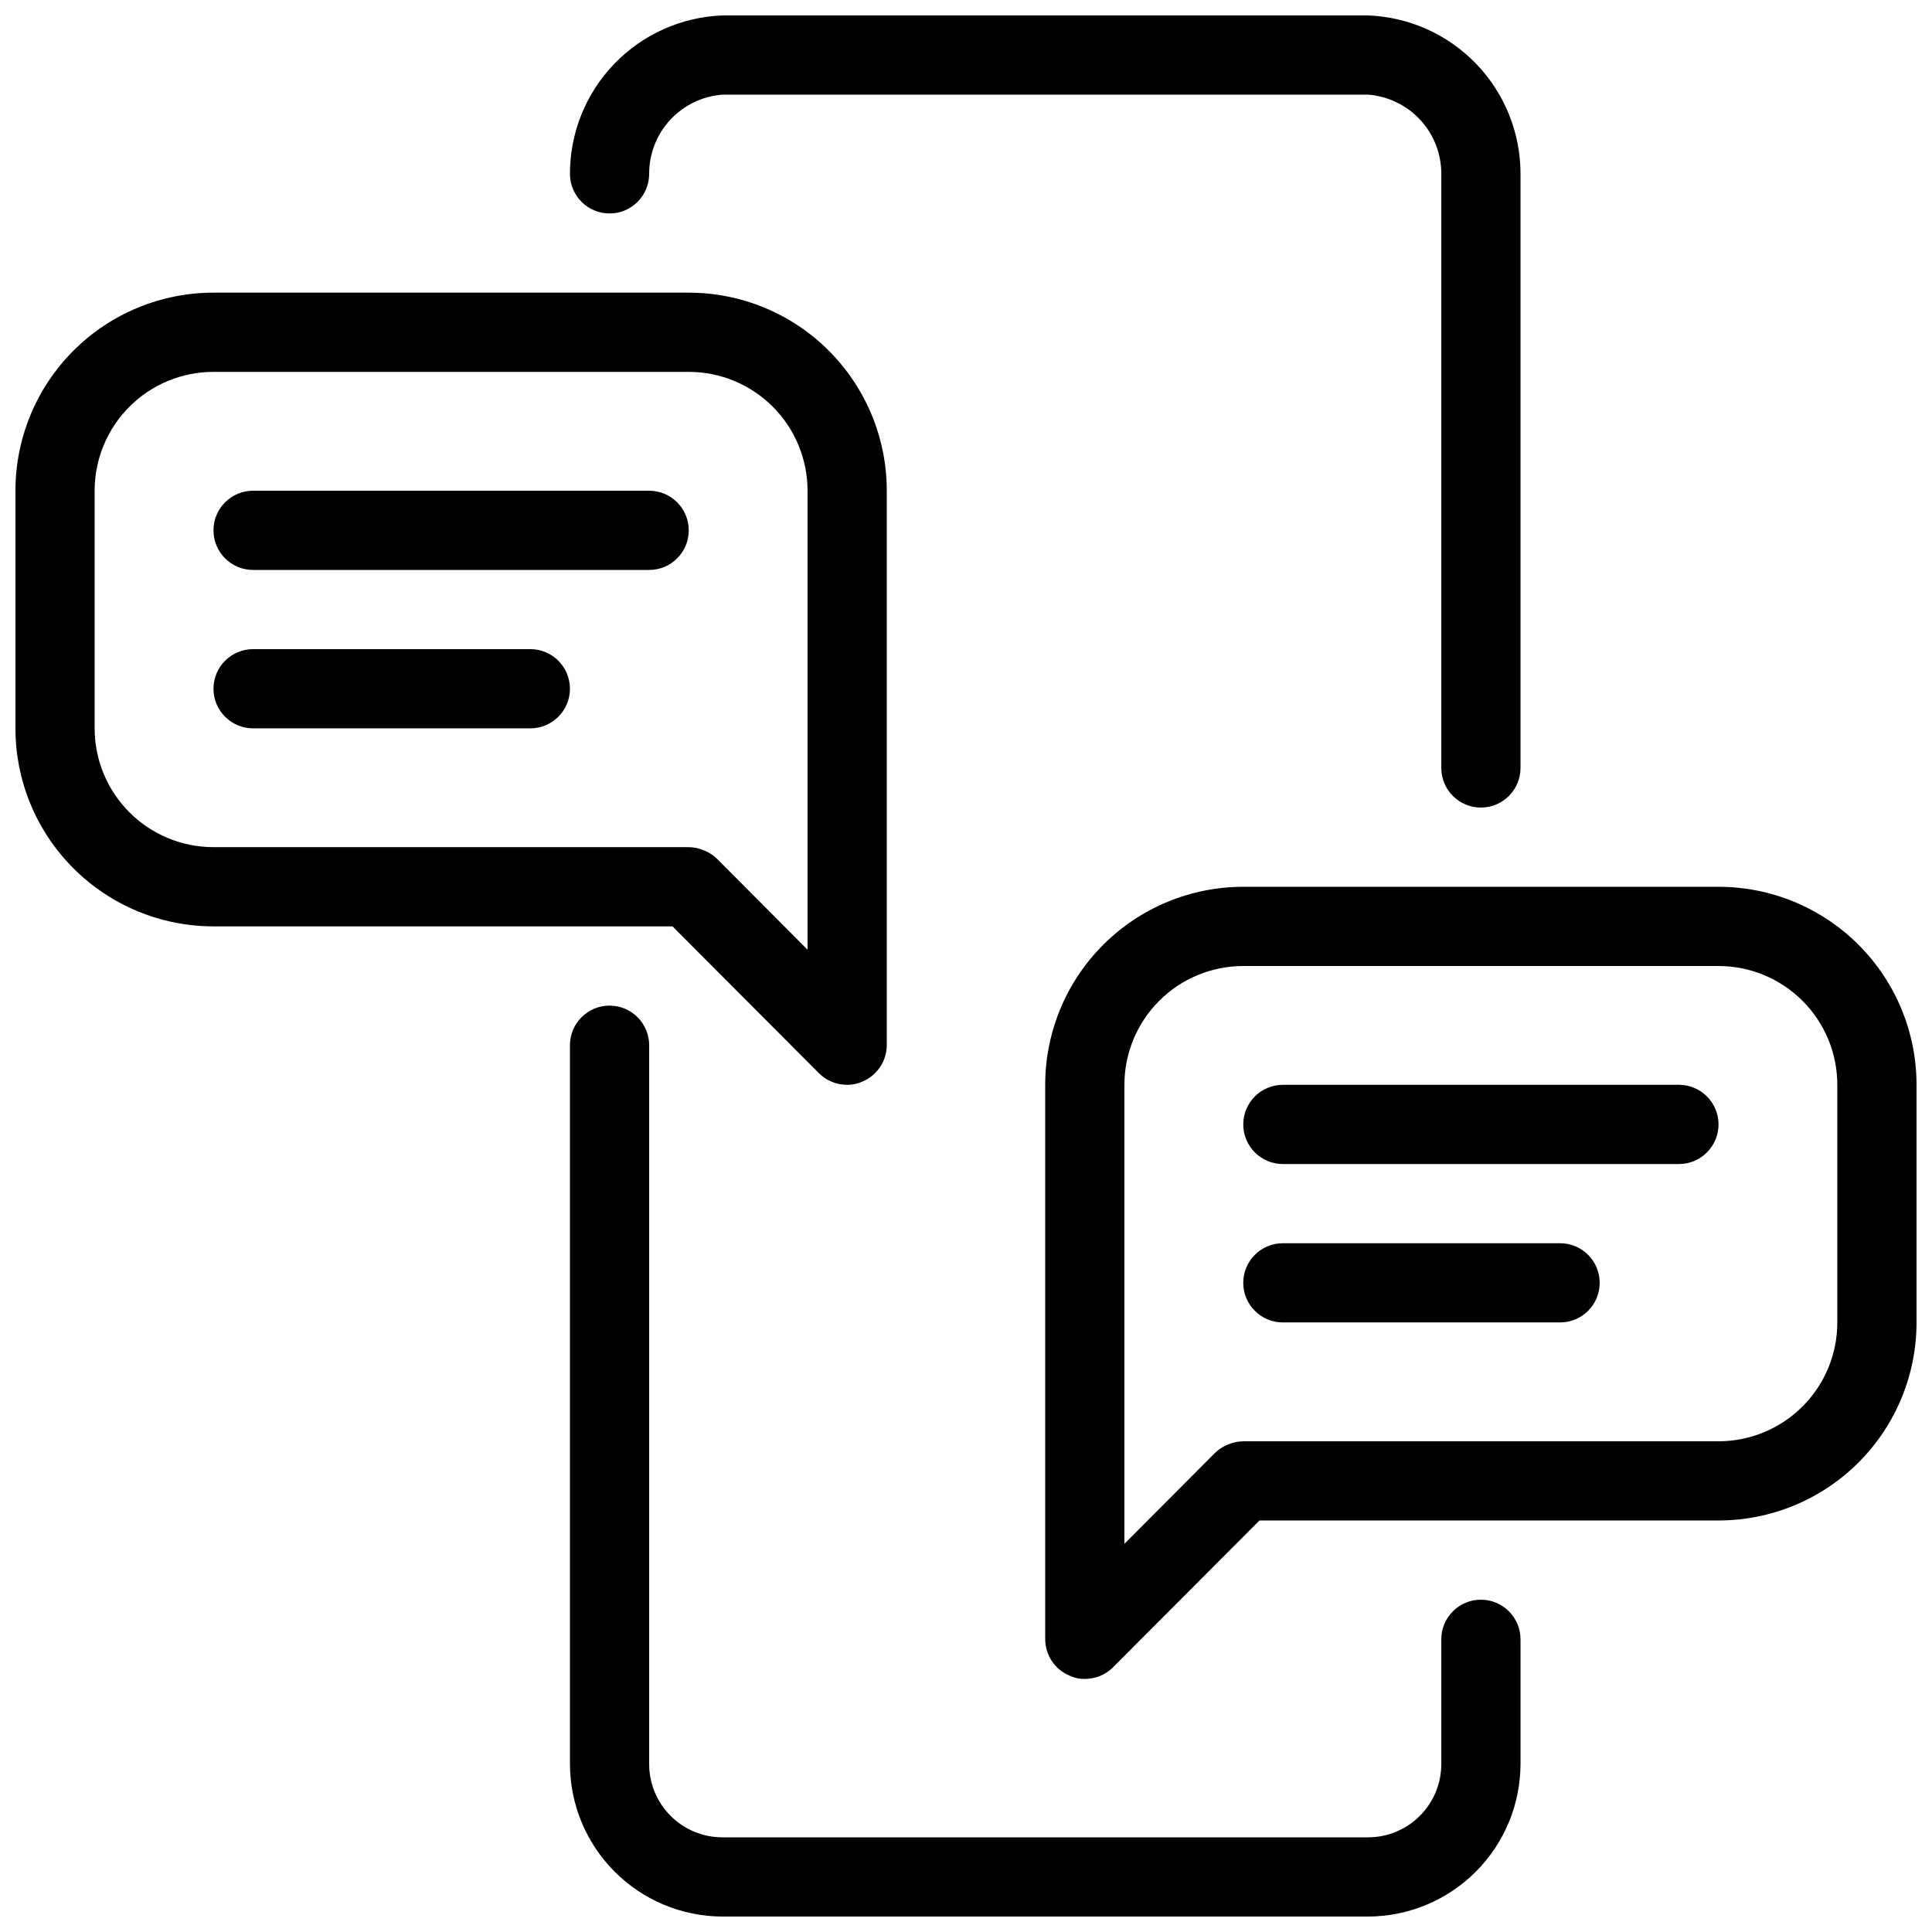
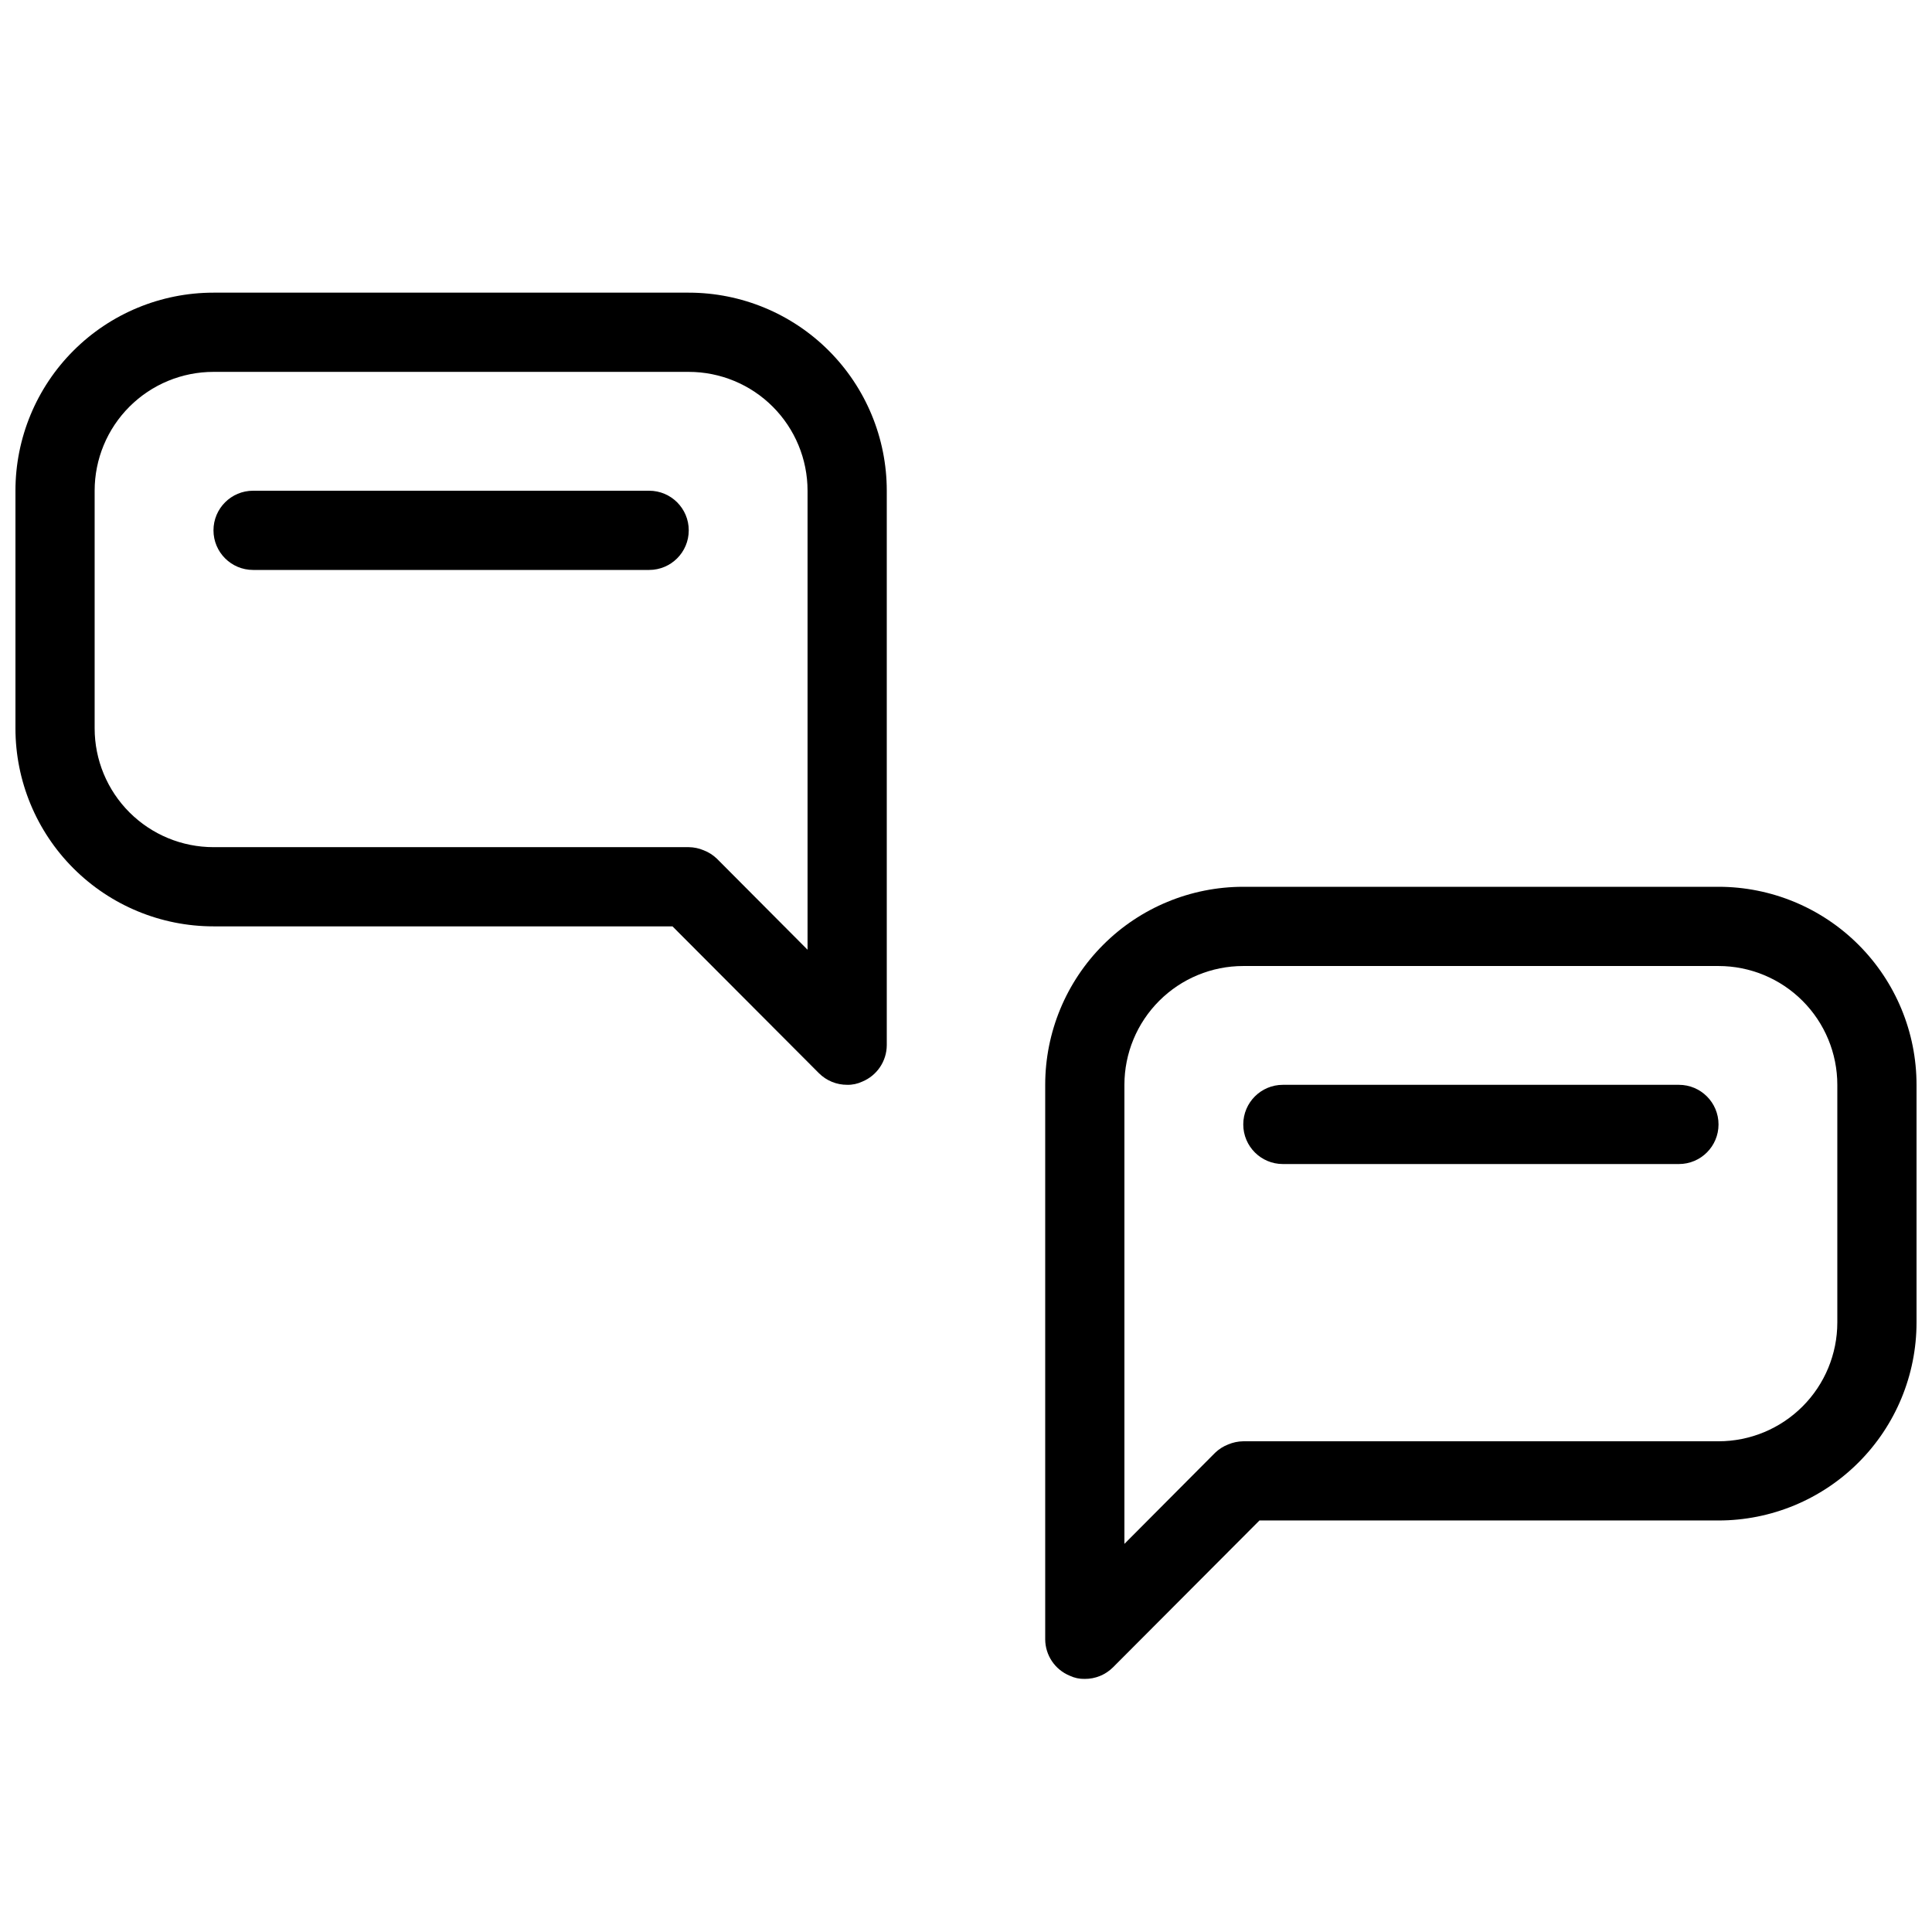
<svg xmlns="http://www.w3.org/2000/svg" width="800px" height="800px" version="1.1" viewBox="144 144 512 512">
  <defs>
    <clipPath id="d">
      <path d="m295 148.09h252v210.91h-252z" />
    </clipPath>
    <clipPath id="c">
-       <path d="m295 410h252v241.9h-252z" />
-     </clipPath>
+       </clipPath>
    <clipPath id="b">
      <path d="m148.09 221h231.91v211h-231.91z" />
    </clipPath>
    <clipPath id="a">
      <path d="m420 379h231.9v210h-231.9z" />
    </clipPath>
  </defs>
  <g clip-path="url(#d)">
-     <path d="m305.54 200.57c2.781 0 5.453-1.105 7.422-3.074s3.074-4.637 3.074-7.422c-0.016-5.305 1.977-10.418 5.582-14.312 3.602-3.894 8.543-6.281 13.836-6.68h171.09c5.289 0.398 10.23 2.785 13.836 6.68 3.602 3.894 5.594 9.008 5.578 14.312v157.44c0 5.797 4.699 10.496 10.496 10.496 5.797 0 10.496-4.699 10.496-10.496v-157.44c0.008-10.867-4.199-21.316-11.734-29.145-7.535-7.828-17.812-12.434-28.672-12.84h-171.09c-10.859 0.406-21.141 5.012-28.676 12.84-7.535 7.828-11.742 18.277-11.734 29.145 0 2.785 1.105 5.453 3.074 7.422s4.637 3.074 7.422 3.074z" />
-   </g>
+     </g>
  <g clip-path="url(#c)">
    <path d="m305.54 410.5c-5.797 0-10.496 4.699-10.496 10.496v190.5c0.027 10.711 4.293 20.973 11.867 28.543 7.57 7.574 17.832 11.84 28.543 11.867h171.09c10.707-0.027 20.969-4.293 28.543-11.867 7.57-7.57 11.836-17.832 11.863-28.543v-33.062c0-5.797-4.699-10.496-10.496-10.496-5.797 0-10.496 4.699-10.496 10.496v33.062c0 5.152-2.043 10.09-5.688 13.73-3.641 3.644-8.578 5.688-13.727 5.688h-171.09c-5.152 0-10.09-2.043-13.73-5.688-3.644-3.641-5.688-8.578-5.688-13.73v-190.5c0-2.785-1.105-5.453-3.074-7.422s-4.641-3.074-7.422-3.074z" />
  </g>
  <g clip-path="url(#b)">
    <path d="m200.57 389.5h121.65l38.836 38.941v-0.004c1.98 1.965 4.66 3.062 7.453 3.047 1.375 0.035 2.742-0.254 3.988-0.84 3.918-1.613 6.484-5.422 6.508-9.656v-146.95c0-13.918-5.531-27.27-15.371-37.109-9.844-9.844-23.191-15.371-37.109-15.371h-125.95c-13.918 0-27.266 5.527-37.109 15.371-9.844 9.84-15.371 23.191-15.371 37.109v62.977c0 13.918 5.527 27.266 15.371 37.109 9.844 9.84 23.191 15.371 37.109 15.371zm-31.488-115.46c0-8.352 3.316-16.359 9.223-22.266s13.914-9.223 22.266-9.223h125.95c8.352 0 16.359 3.316 22.266 9.223 5.902 5.906 9.223 13.914 9.223 22.266v121.65l-24.035-24.141h-0.004c-0.996-0.957-2.172-1.703-3.461-2.203-1.262-0.539-2.617-0.824-3.988-0.84h-125.95c-8.352 0-16.359-3.32-22.266-9.223-5.906-5.906-9.223-13.914-9.223-22.266z" />
  </g>
  <path d="m211.07 295.04h104.96c5.797 0 10.496-4.699 10.496-10.496s-4.699-10.496-10.496-10.496h-104.96c-5.797 0-10.496 4.699-10.496 10.496s4.699 10.496 10.496 10.496z" />
-   <path d="m211.07 337.02h73.473c5.797 0 10.496-4.699 10.496-10.496s-4.699-10.496-10.496-10.496h-73.473c-5.797 0-10.496 4.699-10.496 10.496s4.699 10.496 10.496 10.496z" />
  <g clip-path="url(#a)">
    <path d="m599.42 379.01h-125.95c-13.922 0-27.27 5.527-37.109 15.371-9.844 9.84-15.371 23.188-15.371 37.109v146.94c0.02 4.238 2.586 8.047 6.508 9.656 1.242 0.59 2.609 0.875 3.988 0.84 2.789 0.016 5.469-1.078 7.449-3.043l38.836-38.941h121.65c13.918 0 27.27-5.527 37.109-15.371 9.844-9.84 15.371-23.188 15.371-37.109v-62.973c0-13.922-5.527-27.27-15.371-37.109-9.84-9.844-23.191-15.371-37.109-15.371zm31.488 115.46v-0.004c0 8.352-3.316 16.363-9.223 22.266-5.902 5.906-13.914 9.223-22.266 9.223h-125.95c-1.375 0.02-2.731 0.305-3.992 0.84-1.285 0.5-2.465 1.25-3.461 2.207l-24.035 24.141v-121.65c0-8.352 3.316-16.363 9.223-22.266 5.902-5.906 13.914-9.223 22.266-9.223h125.95c8.352 0 16.363 3.316 22.266 9.223 5.906 5.902 9.223 13.914 9.223 22.266z" />
  </g>
  <path d="m588.93 431.49h-104.96c-5.793 0-10.492 4.699-10.492 10.496s4.699 10.496 10.492 10.496h104.96c5.797 0 10.496-4.699 10.496-10.496s-4.699-10.496-10.496-10.496z" />
-   <path d="m557.44 473.47h-73.473c-5.793 0-10.492 4.699-10.492 10.492 0 5.797 4.699 10.496 10.492 10.496h73.473c5.797 0 10.496-4.699 10.496-10.496 0-5.793-4.699-10.492-10.496-10.492z" />
</svg>